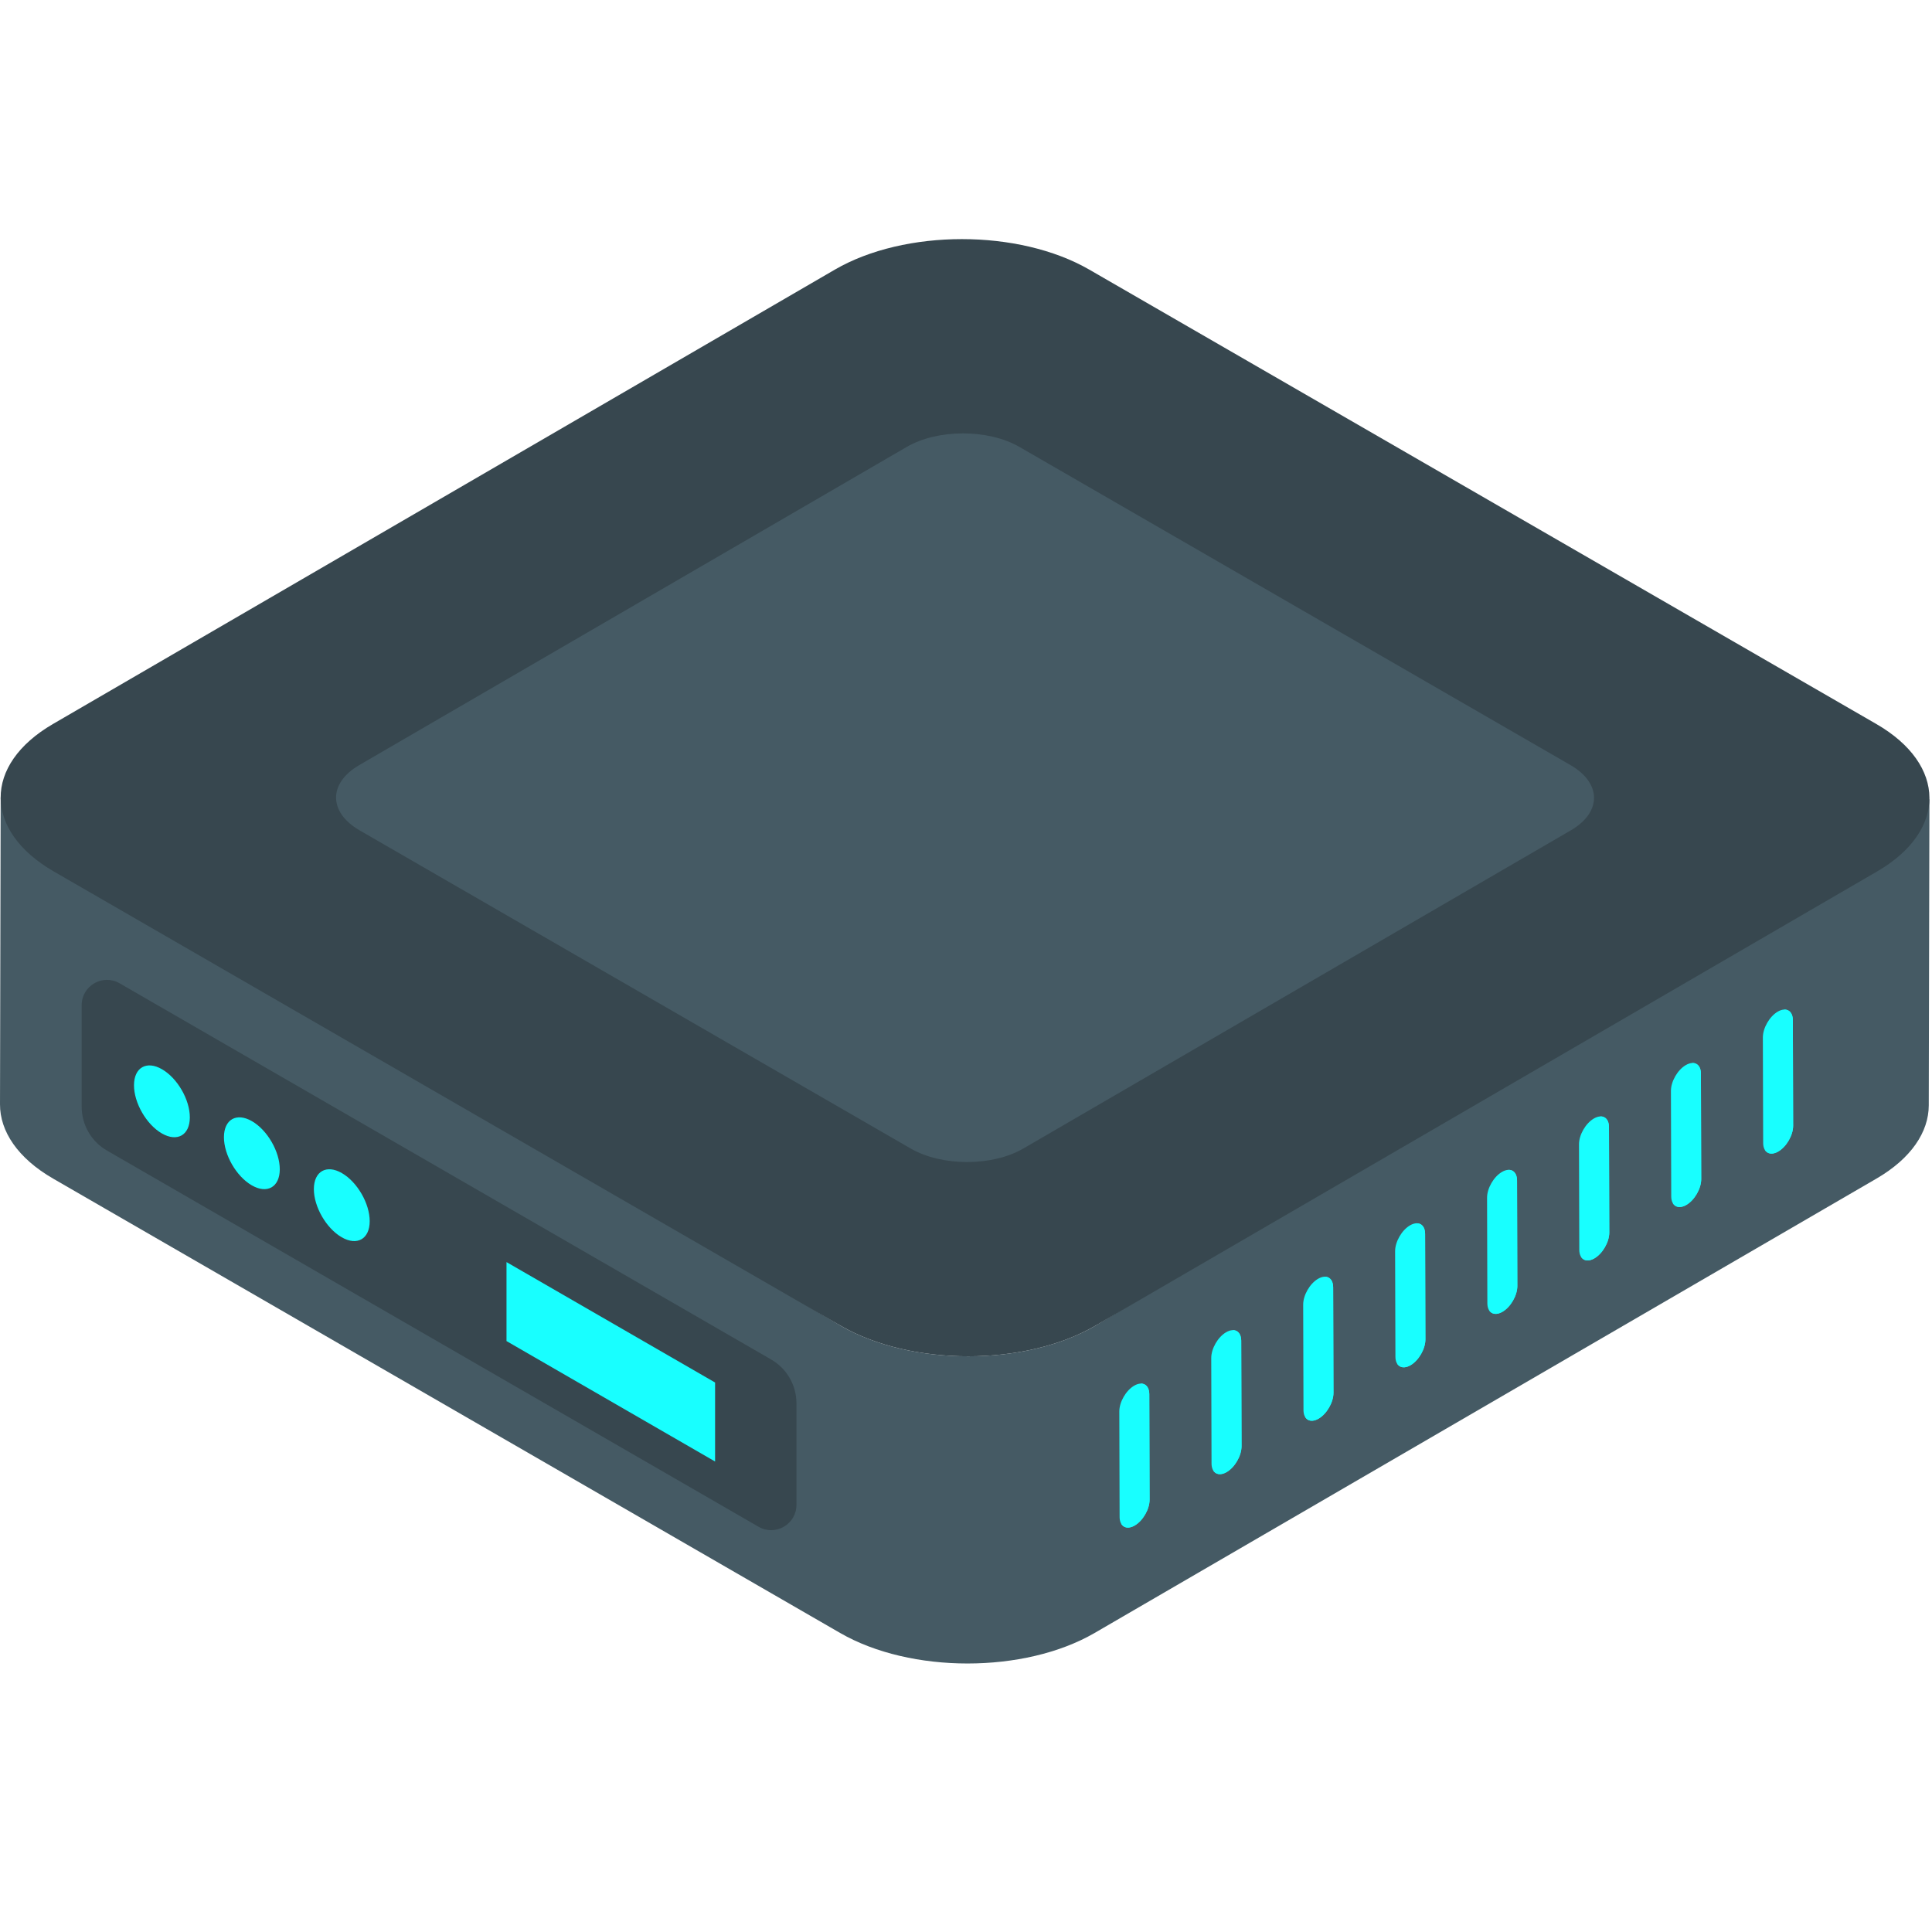
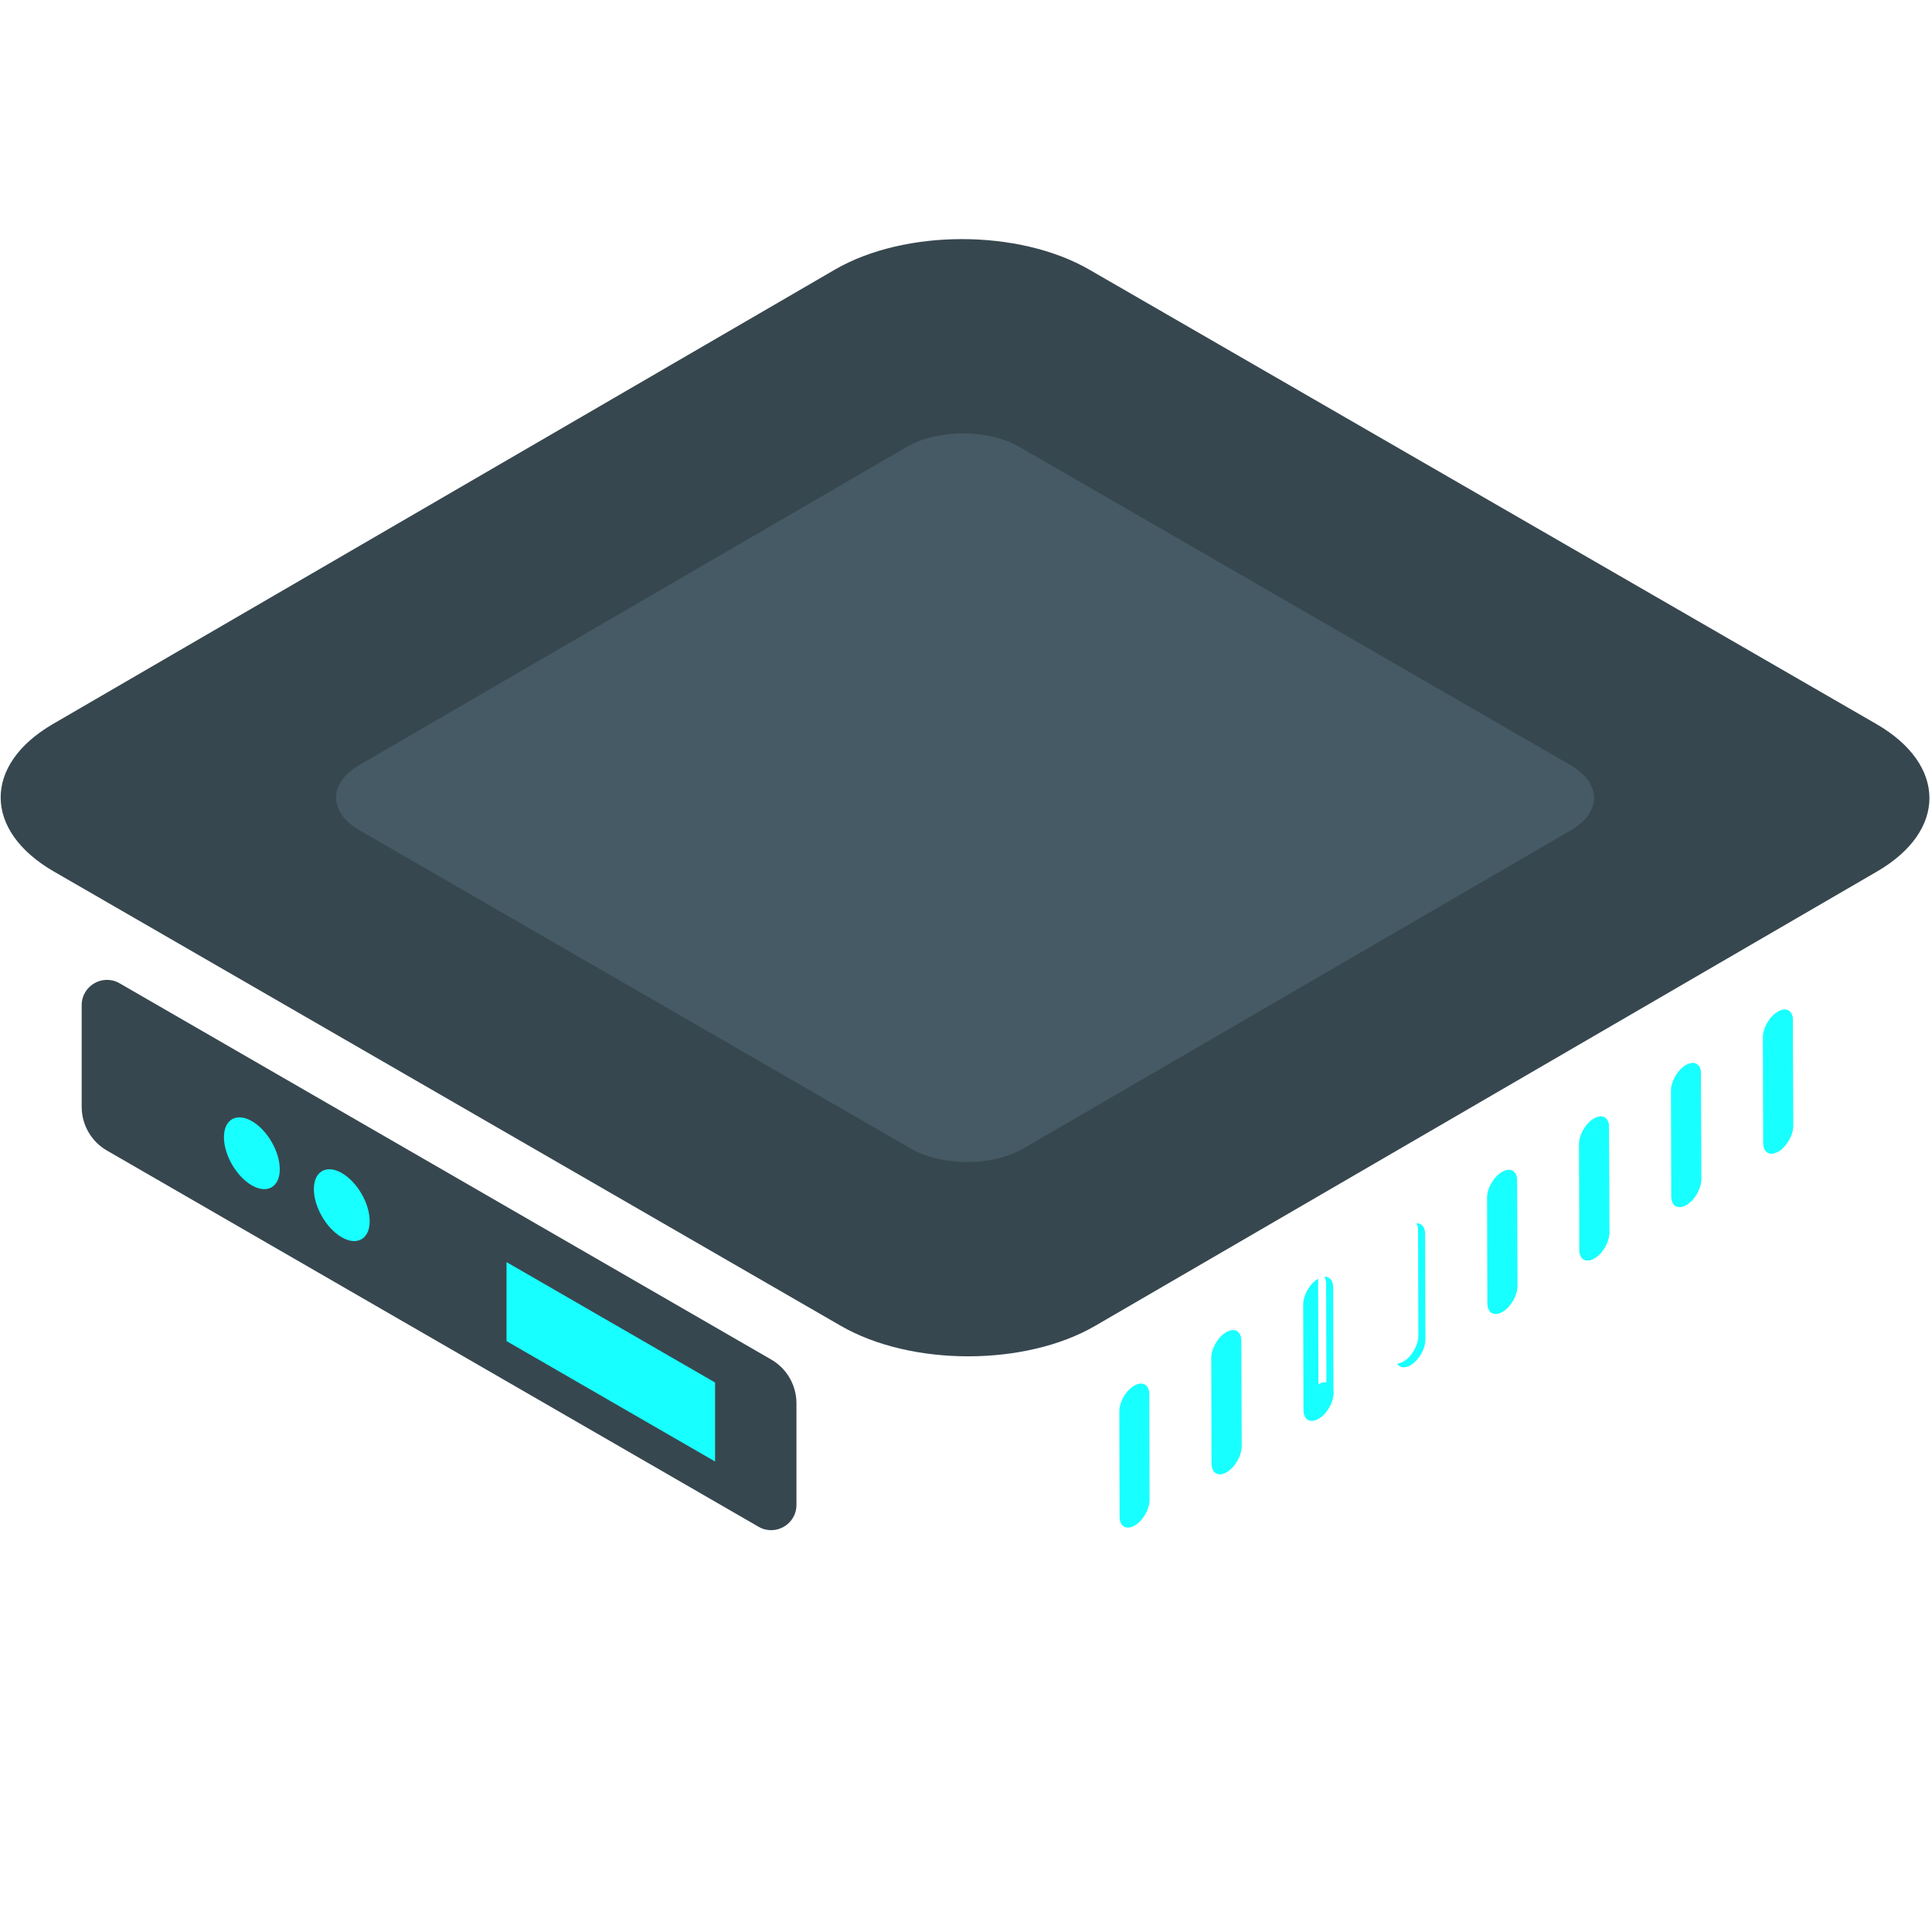
<svg xmlns="http://www.w3.org/2000/svg" width="100%" height="100%" viewBox="0 0 101 101" version="1.1" xml:space="preserve" style="fill-rule:evenodd;clip-rule:evenodd;stroke-linejoin:round;stroke-miterlimit:2;">
  <g>
    <g>
      <path d="M98.409,48.043l-0.033,15.275c-0.003,1.319 -0.87,2.635 -2.601,3.64l-38.88,22.596c-3.485,2.024 -9.154,2.026 -12.661,0l-39.134,-22.594c-1.765,-1.019 -2.646,-2.356 -2.643,-3.693l0.033,-15.267c0,1.332 0.881,2.667 2.642,3.683l39.134,22.596c3.508,2.024 9.177,2.024 12.662,-0.002l38.88,-22.594c1.731,-1.006 2.598,-2.323 2.601,-3.64Z" style="fill:none;fill-rule:nonzero;" />
      <g>
-         <path d="M100.865,41.73l-0.034,16.057c-0.004,1.387 -0.915,2.77 -2.734,3.827l-40.871,23.752c-3.664,2.129 -9.622,2.13 -13.309,0l-41.138,-23.75c-1.856,-1.072 -2.782,-2.477 -2.779,-3.882l0.035,-16.049c0,1.4 43.915,27.624 43.915,27.624c3.688,2.128 9.647,2.128 13.311,-0.002c0,0 43.601,-26.192 43.604,-27.577Z" style="fill:#455a64;fill-rule:nonzero;" />
        <path d="M40.316,71.072l-34.065,-19.669c-0.881,-0.508 -1.981,0.128 -1.981,1.144l0,5.314c0,0.943 0.503,1.816 1.321,2.287l34.064,19.667c0.881,0.509 1.981,-0.127 1.981,-1.144l0,-5.312c0,-0.943 -0.503,-1.815 -1.32,-2.287Z" style="fill:#37474f;fill-rule:nonzero;" />
        <g>
          <g>
            <g>
              <path d="M59.296,72.437c-0.433,0.25 -0.783,0.855 -0.781,1.353l0.015,5.514c0.002,0.497 0.354,0.698 0.786,0.448c0.433,-0.25 0.783,-0.855 0.781,-1.353l-0.015,-5.514c-0.002,-0.497 -0.354,-0.698 -0.786,-0.448Z" style="fill:#18ffff;fill-rule:nonzero;" />
            </g>
            <g>
-               <path d="M59.729,78.206l-0.016,-5.515c0,-0.148 -0.032,-0.27 -0.087,-0.361c0.268,-0.011 0.455,0.193 0.456,0.555l0.015,5.514c0.002,0.498 -0.348,1.103 -0.781,1.353c-0.303,0.176 -0.567,0.129 -0.698,-0.087c0.1,-0.004 0.212,-0.038 0.33,-0.106c0.433,-0.25 0.782,-0.856 0.781,-1.353Z" style="fill:#18ffff;fill-rule:nonzero;" />
-             </g>
+               </g>
          </g>
          <g>
            <g>
              <path d="M92.939,52.884c-0.432,0.25 -0.782,0.856 -0.781,1.353l0.016,5.515c0.001,0.497 0.353,0.698 0.786,0.448c0.433,-0.25 0.783,-0.856 0.781,-1.353l-0.016,-5.515c-0.001,-0.497 -0.353,-0.697 -0.786,-0.448Z" style="fill:#18ffff;fill-rule:nonzero;" />
            </g>
            <g>
              <path d="M93.373,58.653l-0.016,-5.514c0,-0.148 -0.032,-0.27 -0.088,-0.361c0.269,-0.012 0.456,0.193 0.457,0.554l0.015,5.515c0.002,0.497 -0.348,1.103 -0.781,1.353c-0.304,0.175 -0.567,0.128 -0.698,-0.087c0.1,-0.004 0.212,-0.039 0.33,-0.107c0.432,-0.25 0.782,-0.855 0.781,-1.353Z" style="fill:#18ffff;fill-rule:nonzero;" />
            </g>
          </g>
          <g>
            <g>
              <path d="M88.133,55.678c-0.433,0.249 -0.782,0.855 -0.781,1.352l0.016,5.515c0.001,0.497 0.353,0.698 0.786,0.448c0.433,-0.25 0.782,-0.856 0.781,-1.353l-0.016,-5.514c-0.001,-0.498 -0.353,-0.698 -0.786,-0.448Z" style="fill:#18ffff;fill-rule:nonzero;" />
            </g>
            <g>
              <path d="M88.567,61.447l-0.016,-5.515c-0.001,-0.148 -0.032,-0.27 -0.088,-0.361c0.268,-0.012 0.455,0.193 0.456,0.555l0.016,5.514c0.001,0.497 -0.348,1.103 -0.781,1.353c-0.304,0.175 -0.568,0.129 -0.699,-0.087c0.101,-0.004 0.213,-0.039 0.33,-0.107c0.433,-0.249 0.783,-0.855 0.782,-1.352Z" style="fill:#18ffff;fill-rule:nonzero;" />
            </g>
          </g>
          <g>
            <g>
              <path d="M83.327,58.471c-0.433,0.25 -0.783,0.855 -0.781,1.353l0.015,5.514c0.002,0.497 0.354,0.698 0.787,0.448c0.432,-0.25 0.782,-0.855 0.781,-1.353l-0.016,-5.514c-0.001,-0.497 -0.353,-0.698 -0.786,-0.448Z" style="fill:#18ffff;fill-rule:nonzero;" />
            </g>
            <g>
              <path d="M83.76,64.24l-0.015,-5.515c-0.001,-0.148 -0.033,-0.269 -0.088,-0.361c0.268,-0.011 0.455,0.193 0.456,0.555l0.016,5.514c0.001,0.498 -0.349,1.103 -0.781,1.353c-0.304,0.176 -0.568,0.129 -0.699,-0.087c0.101,-0.004 0.212,-0.038 0.33,-0.106c0.433,-0.25 0.783,-0.856 0.781,-1.353Z" style="fill:#18ffff;fill-rule:nonzero;" />
            </g>
          </g>
          <g>
            <g>
              <path d="M78.521,61.264c-0.433,0.25 -0.783,0.856 -0.781,1.353l0.015,5.514c0.002,0.498 0.354,0.698 0.786,0.448c0.433,-0.249 0.783,-0.855 0.781,-1.352l-0.015,-5.515c-0.002,-0.497 -0.354,-0.698 -0.786,-0.448Z" style="fill:#18ffff;fill-rule:nonzero;" />
            </g>
            <g>
              <path d="M78.954,67.033l-0.016,-5.515c0,-0.148 -0.032,-0.269 -0.087,-0.361c0.268,-0.011 0.455,0.193 0.456,0.555l0.015,5.515c0.002,0.497 -0.348,1.103 -0.781,1.352c-0.303,0.176 -0.567,0.129 -0.698,-0.086c0.1,-0.005 0.212,-0.039 0.33,-0.107c0.433,-0.25 0.782,-0.856 0.781,-1.353Z" style="fill:#18ffff;fill-rule:nonzero;" />
            </g>
          </g>
          <g>
            <g>
-               <path d="M73.714,64.057c-0.432,0.25 -0.782,0.856 -0.781,1.353l0.016,5.515c0.001,0.497 0.353,0.697 0.786,0.448c0.433,-0.25 0.783,-0.856 0.781,-1.353l-0.015,-5.515c-0.002,-0.497 -0.354,-0.698 -0.787,-0.448Z" style="fill:#18ffff;fill-rule:nonzero;" />
-             </g>
+               </g>
            <g>
              <path d="M74.148,69.826l-0.016,-5.514c0,-0.149 -0.032,-0.27 -0.088,-0.362c0.269,-0.011 0.456,0.193 0.457,0.555l0.015,5.515c0.002,0.497 -0.348,1.103 -0.781,1.353c-0.304,0.175 -0.567,0.128 -0.698,-0.087c0.1,-0.005 0.212,-0.039 0.33,-0.107c0.432,-0.25 0.782,-0.856 0.781,-1.353Z" style="fill:#18ffff;fill-rule:nonzero;" />
            </g>
          </g>
          <g>
            <g>
-               <path d="M68.908,66.85c-0.433,0.25 -0.782,0.856 -0.781,1.353l0.016,5.515c0.001,0.497 0.353,0.698 0.786,0.448c0.433,-0.25 0.782,-0.856 0.781,-1.353l-0.016,-5.515c-0.001,-0.497 -0.353,-0.697 -0.786,-0.448Z" style="fill:#18ffff;fill-rule:nonzero;" />
+               <path d="M68.908,66.85c-0.433,0.25 -0.782,0.856 -0.781,1.353l0.016,5.515c0.001,0.497 0.353,0.698 0.786,0.448c0.433,-0.25 0.782,-0.856 0.781,-1.353c-0.001,-0.497 -0.353,-0.697 -0.786,-0.448Z" style="fill:#18ffff;fill-rule:nonzero;" />
            </g>
            <g>
              <path d="M69.342,72.619l-0.016,-5.514c-0.001,-0.148 -0.032,-0.27 -0.088,-0.361c0.269,-0.012 0.455,0.193 0.456,0.554l0.016,5.515c0.001,0.497 -0.348,1.103 -0.781,1.353c-0.304,0.175 -0.568,0.128 -0.699,-0.087c0.101,-0.004 0.213,-0.039 0.33,-0.107c0.433,-0.25 0.783,-0.855 0.782,-1.353Z" style="fill:#18ffff;fill-rule:nonzero;" />
            </g>
          </g>
          <g>
            <g>
              <path d="M64.102,69.644c-0.433,0.249 -0.783,0.855 -0.781,1.352l0.015,5.515c0.002,0.497 0.354,0.698 0.787,0.448c0.432,-0.25 0.782,-0.856 0.781,-1.353l-0.016,-5.514c-0.001,-0.498 -0.353,-0.698 -0.786,-0.448Z" style="fill:#18ffff;fill-rule:nonzero;" />
            </g>
            <g>
              <path d="M64.535,75.413l-0.015,-5.515c-0.001,-0.148 -0.032,-0.27 -0.088,-0.361c0.268,-0.012 0.455,0.193 0.456,0.555l0.016,5.514c0.001,0.497 -0.349,1.103 -0.781,1.353c-0.304,0.175 -0.568,0.128 -0.699,-0.087c0.101,-0.004 0.212,-0.039 0.33,-0.107c0.433,-0.249 0.783,-0.855 0.781,-1.352Z" style="fill:#18ffff;fill-rule:nonzero;" />
            </g>
          </g>
        </g>
        <path d="M98.088,37.848c3.687,2.129 3.706,5.58 0.043,7.709l-40.871,23.751c-3.663,2.129 -9.622,2.13 -13.309,0.001l-41.139,-23.751c-3.687,-2.129 -3.705,-5.581 -0.042,-7.71l40.871,-23.751c3.663,-2.129 9.621,-2.129 13.308,0l41.139,23.751Z" style="fill:#37474f;fill-rule:nonzero;" />
        <g>
          <path d="M82.103,39.998c1.631,0.941 1.638,2.467 0.018,3.409l-28.625,16.635c-1.62,0.942 -4.255,0.942 -5.886,0l-28.812,-16.634c-1.631,-0.942 -1.639,-2.468 -0.019,-3.41l28.625,-16.635c1.62,-0.942 4.256,-0.942 5.887,0l28.812,16.635Z" style="fill:#455a64;fill-rule:nonzero;" />
        </g>
        <g>
          <g>
-             <path d="M8.47,55.898c0.806,0.465 1.457,1.592 1.454,2.519c-0.002,0.926 -0.657,1.3 -1.464,0.835c-0.806,-0.466 -1.457,-1.594 -1.455,-2.521c0.003,-0.926 0.659,-1.299 1.465,-0.833Z" style="fill:#18ffff;fill-rule:nonzero;" />
-           </g>
+             </g>
          <g>
            <path d="M13.171,58.612c0.806,0.465 1.457,1.592 1.455,2.519c-0.003,0.927 -0.659,1.3 -1.464,0.835c-0.806,-0.465 -1.458,-1.594 -1.455,-2.52c0.002,-0.927 0.658,-1.299 1.464,-0.834Z" style="fill:#18ffff;fill-rule:nonzero;" />
          </g>
          <g>
            <path d="M17.873,61.327c0.805,0.465 1.457,1.592 1.454,2.518c-0.002,0.927 -0.658,1.301 -1.464,0.836c-0.806,-0.466 -1.457,-1.594 -1.455,-2.521c0.003,-0.927 0.659,-1.299 1.465,-0.833Z" style="fill:#18ffff;fill-rule:nonzero;" />
          </g>
        </g>
      </g>
    </g>
    <path d="M37.383,72.274l-10.904,-6.295l0,4.129l10.904,6.296l0,-4.13Z" style="fill:#18ffff;fill-rule:nonzero;" />
  </g>
</svg>